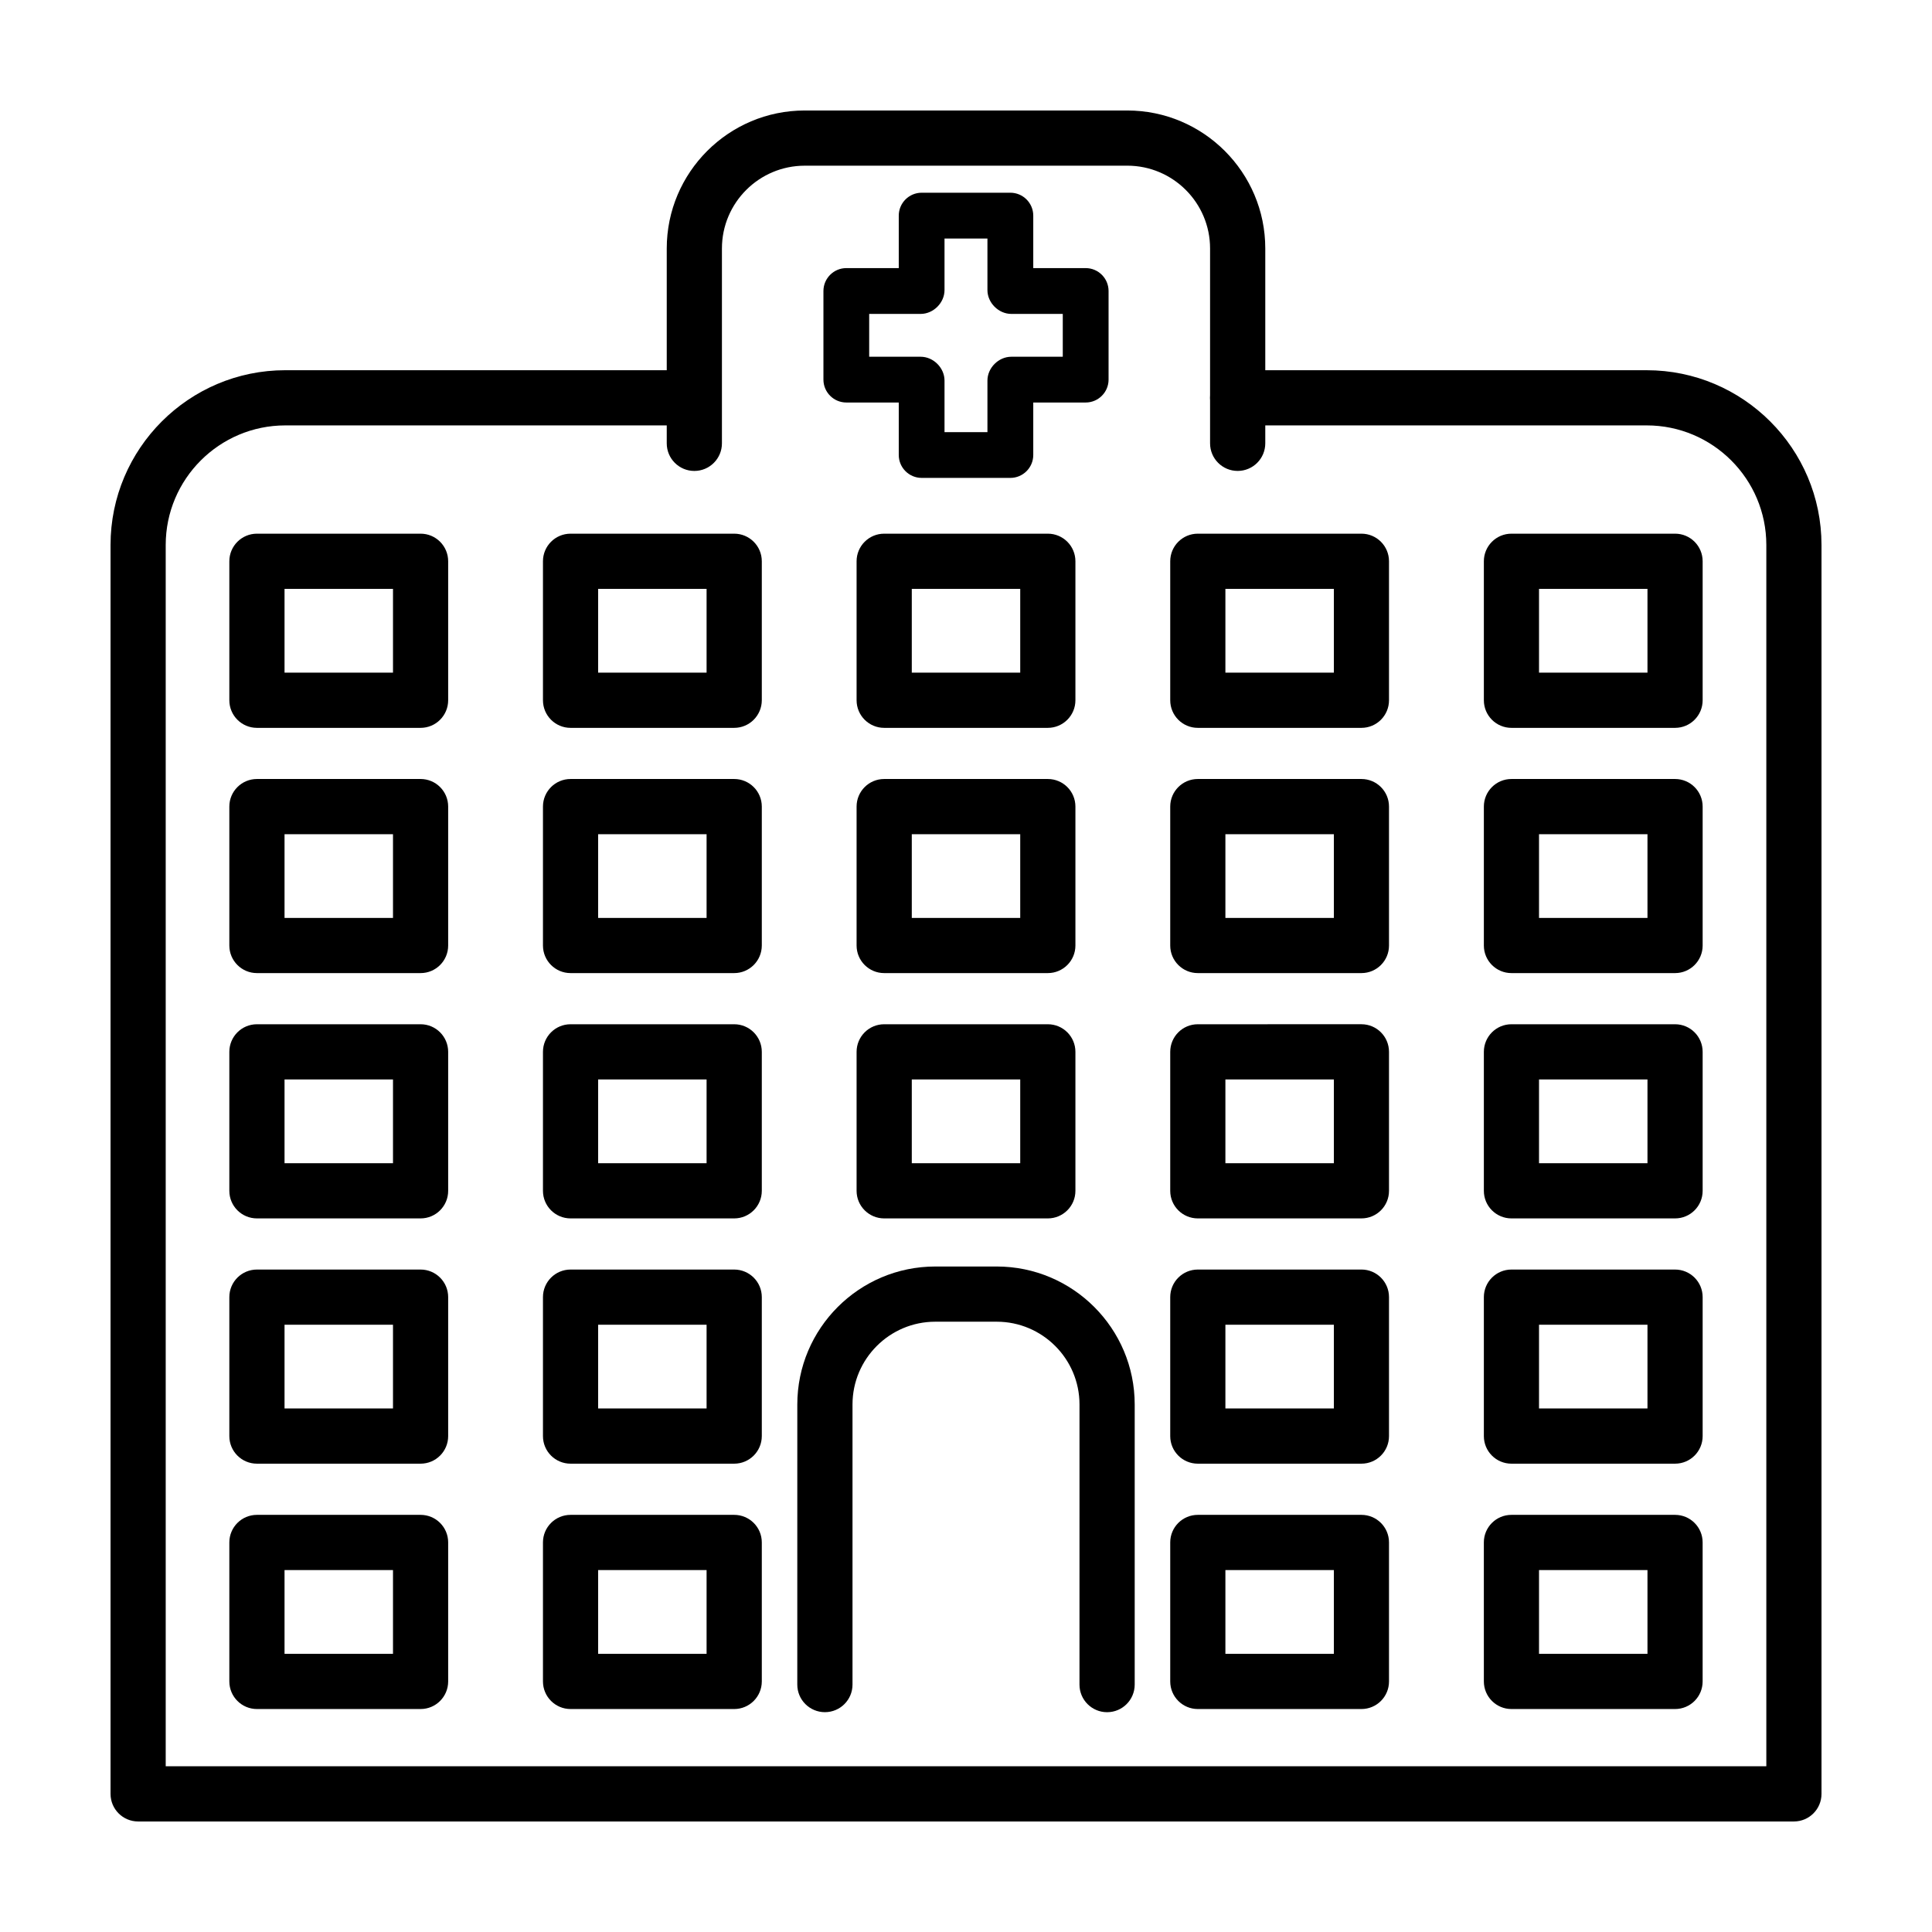
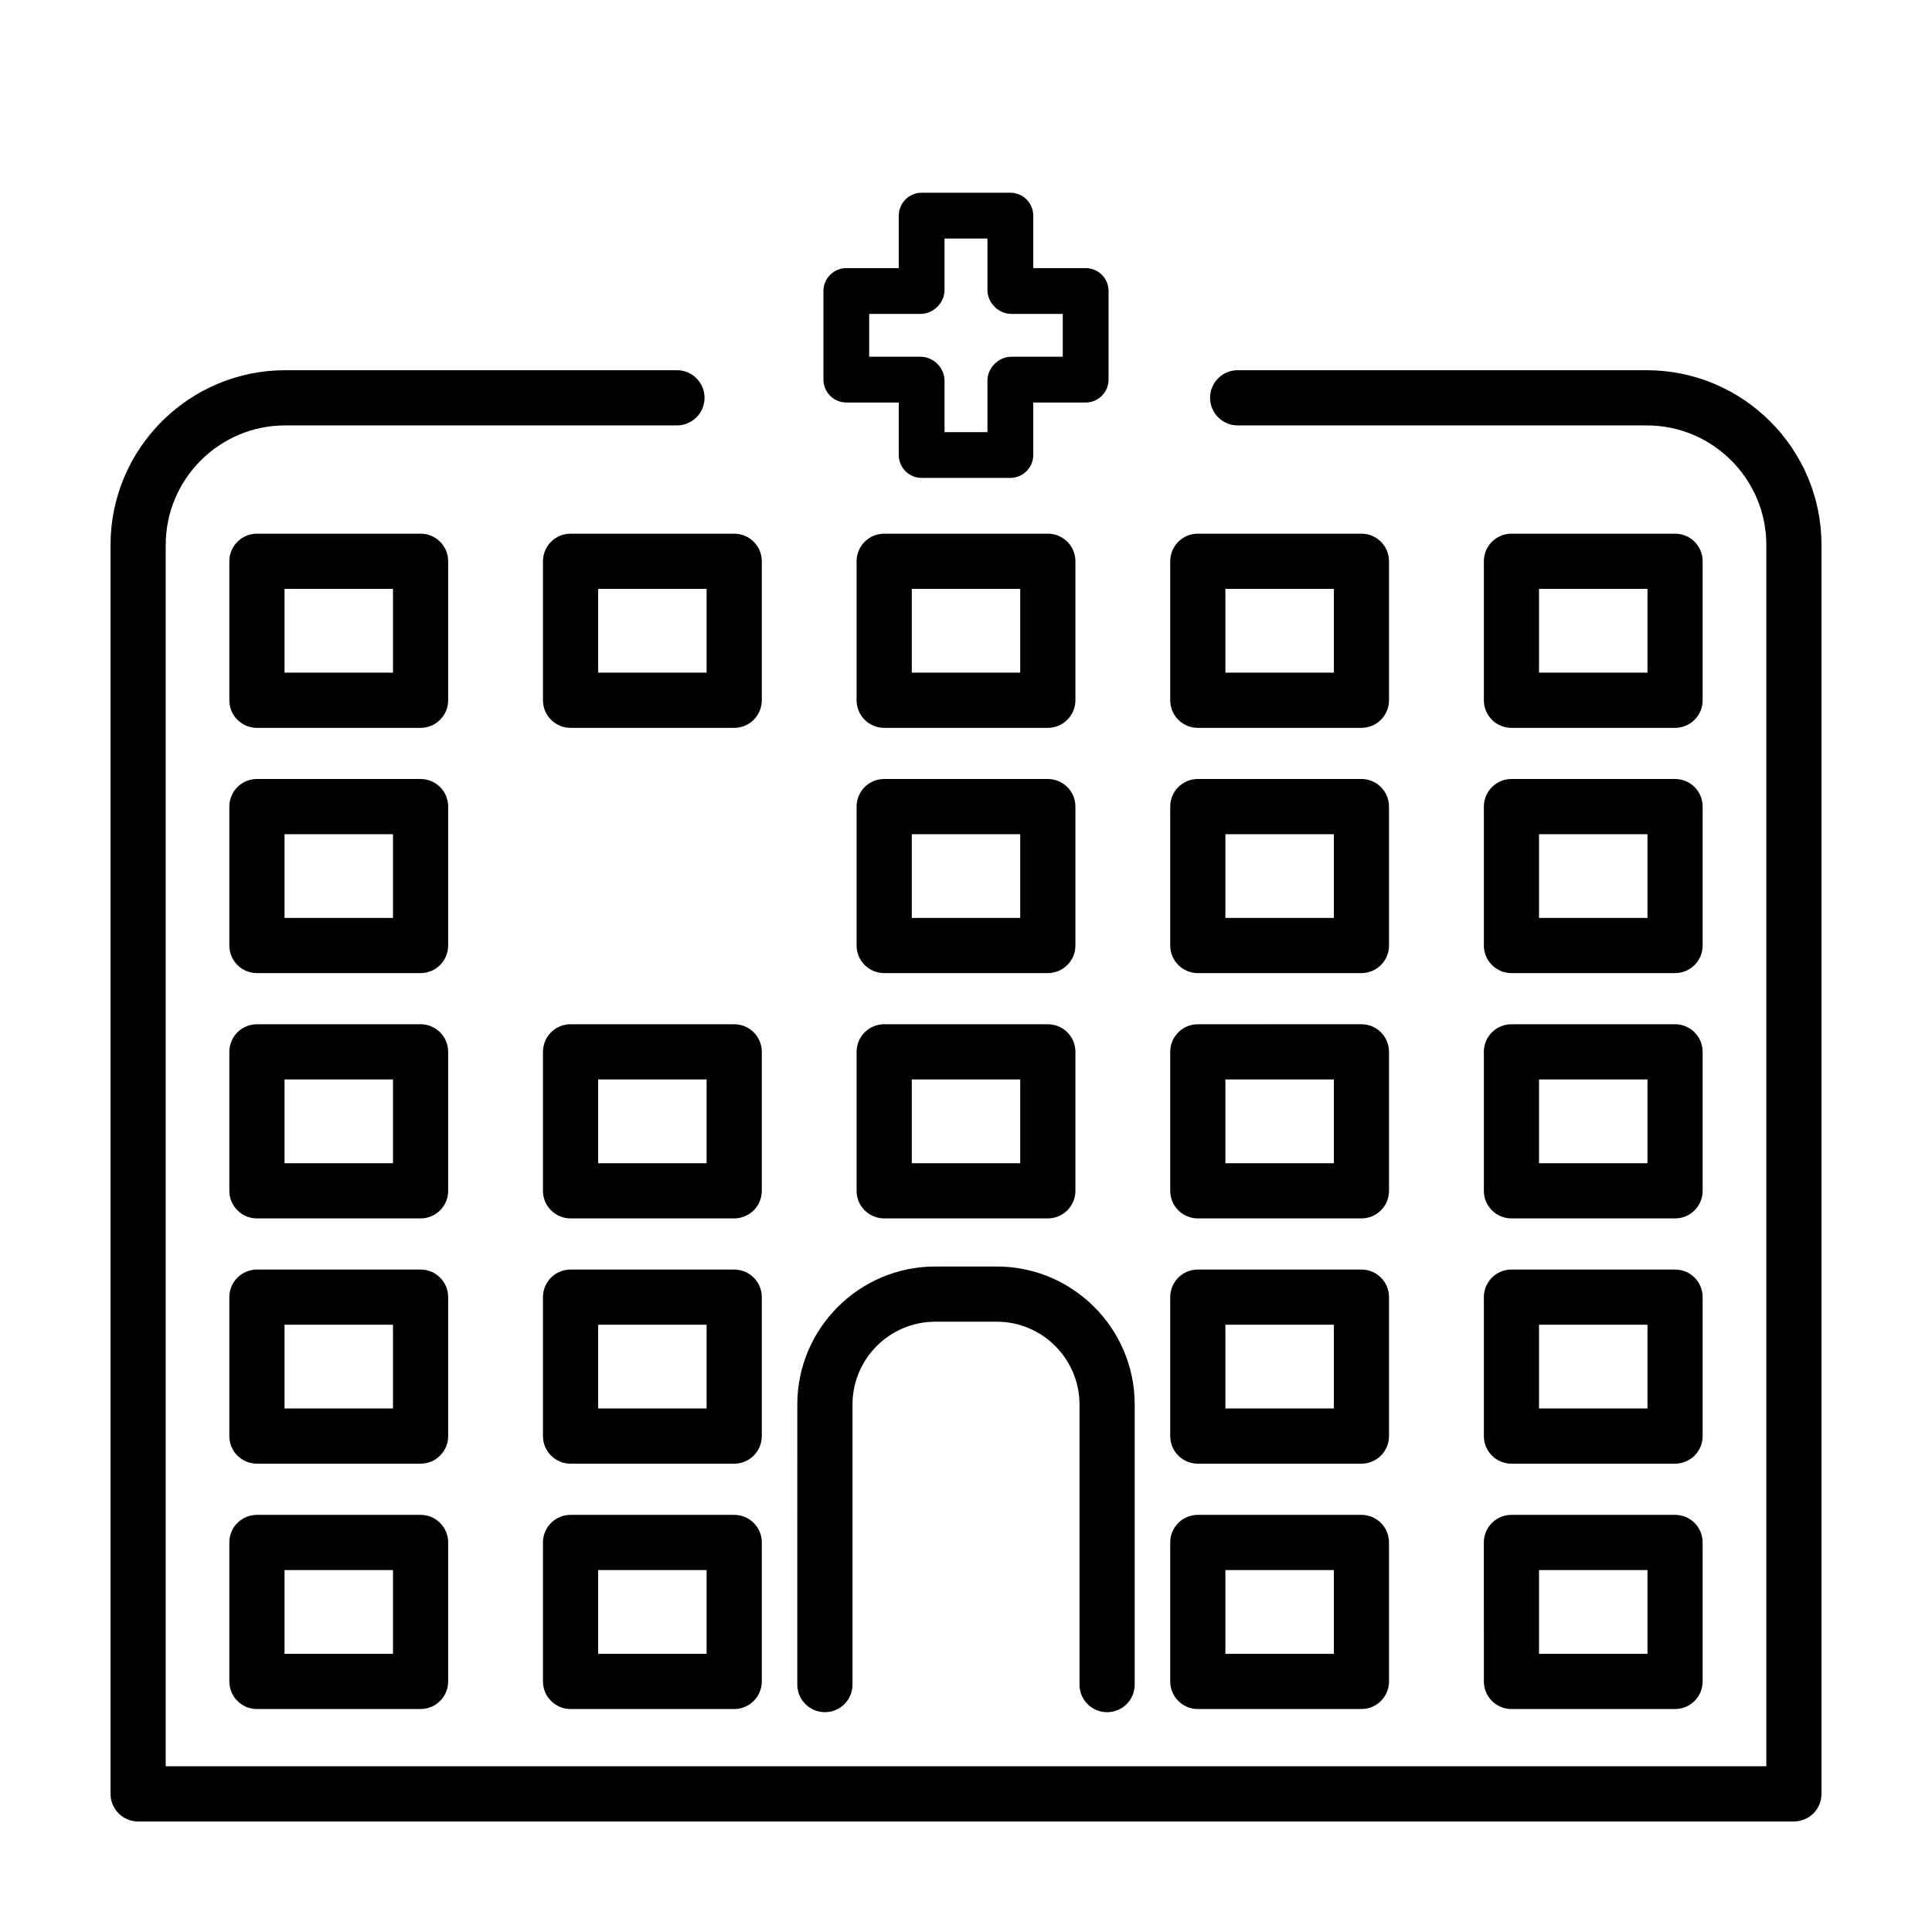
<svg xmlns="http://www.w3.org/2000/svg" fill="#000000" width="800px" height="800px" version="1.1" viewBox="144 144 512 512">
  <g>
-     <path d="m471.99 268.8c-4.039 0-7.309-3.273-7.309-7.316v-51.641c0-12.098-9.844-21.938-21.938-21.938l-85.484 0.004c-12.098 0-21.941 9.84-21.941 21.938v51.641c0 4.039-3.269 7.316-7.316 7.316-4.039 0-7.309-3.273-7.309-7.316v-51.641c0-20.164 16.402-36.566 36.566-36.566h85.473c20.172 0 36.578 16.402 36.578 36.566v51.641c-0.004 4.039-3.277 7.312-7.32 7.312z" />
    <path d="m421.68 336.89h-43.359c-4.039 0-7.316-3.273-7.316-7.316v-36.828c0-4.039 3.273-7.316 7.316-7.316h43.359c4.047 0 7.316 3.273 7.316 7.316v36.828c0 4.035-3.277 7.316-7.316 7.316zm-36.047-14.633h28.738v-22.203h-28.738z" />
    <path d="m421.68 401.88h-43.359c-4.039 0-7.316-3.273-7.316-7.309v-36.82c0-4.035 3.273-7.309 7.316-7.309h43.359c4.047 0 7.316 3.273 7.316 7.309v36.82c0 4.035-3.277 7.309-7.316 7.309zm-36.047-14.625h28.738v-22.184h-28.738z" />
    <path d="m421.68 466.89h-43.359c-4.039 0-7.316-3.269-7.316-7.309v-36.824c0-4.047 3.273-7.32 7.316-7.32h43.359c4.047 0 7.316 3.273 7.316 7.32v36.824c0 4.039-3.277 7.309-7.316 7.309zm-36.047-14.621h28.738v-22.199h-28.738z" />
    <path d="m504.79 336.89h-43.359c-4.035 0-7.309-3.273-7.309-7.316v-36.828c0-4.039 3.273-7.316 7.309-7.316h43.359c4.039 0 7.309 3.273 7.309 7.316v36.828c0.004 4.035-3.266 7.316-7.309 7.316zm-36.047-14.633h28.742v-22.203h-28.742z" />
    <path d="m504.79 401.88h-43.359c-4.035 0-7.309-3.273-7.309-7.309v-36.82c0-4.035 3.273-7.309 7.309-7.309h43.359c4.039 0 7.309 3.273 7.309 7.309v36.82c0.004 4.035-3.266 7.309-7.309 7.309zm-36.047-14.625h28.742v-22.184h-28.742z" />
    <path d="m504.79 466.89h-43.359c-4.035 0-7.309-3.269-7.309-7.309v-36.824c0-4.047 3.273-7.32 7.309-7.32l43.359-0.004c4.039 0 7.309 3.273 7.309 7.32v36.824c0.004 4.043-3.266 7.312-7.309 7.312zm-36.047-14.621h28.742v-22.199h-28.742z" />
    <path d="m504.79 531.89h-43.359c-4.035 0-7.309-3.266-7.309-7.309v-36.828c0-4.035 3.273-7.309 7.309-7.309l43.359-0.004c4.039 0 7.309 3.273 7.309 7.309v36.828c0.004 4.035-3.266 7.312-7.309 7.312zm-36.047-14.633h28.742v-22.188h-28.742z" />
    <path d="m504.79 596.91h-43.359c-4.035 0-7.309-3.273-7.309-7.316v-36.836c0-4.035 3.273-7.305 7.309-7.305h43.359c4.039 0 7.309 3.269 7.309 7.305v36.84c0.004 4.039-3.266 7.312-7.309 7.312zm-36.047-14.621h28.742v-22.207h-28.742z" />
    <path d="m587.91 336.89h-43.363c-4.035 0-7.309-3.273-7.309-7.316v-36.828c0-4.039 3.273-7.316 7.309-7.316h43.363c4.047 0 7.309 3.273 7.309 7.316v36.828c0 4.035-3.266 7.316-7.309 7.316zm-36.055-14.633h28.742v-22.203h-28.742z" />
    <path d="m587.91 401.88h-43.363c-4.035 0-7.309-3.273-7.309-7.309v-36.82c0-4.035 3.273-7.309 7.309-7.309h43.363c4.047 0 7.309 3.273 7.309 7.309v36.82c0 4.035-3.266 7.309-7.309 7.309zm-36.055-14.625h28.742v-22.184h-28.742z" />
    <path d="m587.91 466.89h-43.363c-4.035 0-7.309-3.269-7.309-7.309v-36.824c0-4.047 3.273-7.32 7.309-7.32h43.363c4.047 0 7.309 3.273 7.309 7.32v36.824c0 4.039-3.266 7.309-7.309 7.309zm-36.055-14.621h28.742v-22.199h-28.742z" />
    <path d="m587.91 531.89h-43.363c-4.035 0-7.309-3.266-7.309-7.309v-36.828c0-4.035 3.273-7.309 7.309-7.309h43.363c4.047 0 7.309 3.273 7.309 7.309v36.828c0 4.031-3.266 7.309-7.309 7.309zm-36.055-14.633h28.742v-22.188h-28.742z" />
    <path d="m587.91 596.91h-43.363c-4.035 0-7.309-3.273-7.309-7.316l-0.004-36.836c0-4.035 3.273-7.305 7.309-7.305h43.363c4.047 0 7.309 3.269 7.309 7.305v36.84c0.004 4.039-3.262 7.312-7.305 7.312zm-36.055-14.621h28.742v-22.207h-28.742z" />
    <path d="m437.39 597.75c-4.039 0-7.316-3.273-7.316-7.309l0.004-74.238c0-12.09-9.84-21.938-21.938-21.938h-16.281c-12.098 0-21.938 9.844-21.938 21.938v74.23c0 4.039-3.273 7.309-7.316 7.309-4.039 0-7.316-3.269-7.316-7.309l0.004-74.23c0-20.164 16.402-36.566 36.566-36.566h16.281c20.164 0 36.566 16.402 36.566 36.566v74.23c-0.004 4.043-3.273 7.316-7.316 7.316z" />
    <path d="m580.4 242.11h-108.41c-4.039 0-7.309 3.269-7.309 7.309s3.269 7.316 7.309 7.316h108.41c17.477 0 31.695 14.211 31.695 31.691v323.65h-424.18v-323.65c0-17.477 14.219-31.691 31.691-31.691h103.79c4.039 0 7.316-3.273 7.316-7.316 0-4.039-3.273-7.309-7.316-7.309h-103.79c-25.535 0-46.312 20.777-46.312 46.316v330.97c0 4.039 3.273 7.312 7.312 7.312h438.8c4.035 0 7.309-3.273 7.309-7.309v-330.97c0-25.539-20.773-46.316-46.312-46.316z" />
    <path d="m338.57 336.89h-43.363c-4.039 0-7.316-3.273-7.316-7.316v-36.828c0-4.039 3.273-7.316 7.316-7.316h43.363c4.039 0 7.316 3.273 7.316 7.316v36.828c-0.008 4.035-3.277 7.316-7.316 7.316zm-36.055-14.633h28.738v-22.203h-28.738z" />
-     <path d="m338.57 401.88h-43.363c-4.039 0-7.316-3.273-7.316-7.309v-36.82c0-4.035 3.273-7.309 7.316-7.309h43.363c4.039 0 7.316 3.273 7.316 7.309v36.82c-0.008 4.035-3.277 7.309-7.316 7.309zm-36.055-14.625h28.738v-22.184h-28.738z" />
    <path d="m338.57 466.89h-43.363c-4.039 0-7.316-3.269-7.316-7.309v-36.824c0-4.047 3.273-7.32 7.316-7.32h43.363c4.039 0 7.316 3.273 7.316 7.32v36.824c-0.008 4.039-3.277 7.309-7.316 7.309zm-36.055-14.621h28.738v-22.199h-28.738z" />
    <path d="m338.57 531.89h-43.363c-4.039 0-7.316-3.266-7.316-7.309v-36.828c0-4.035 3.273-7.309 7.316-7.309h43.363c4.039 0 7.316 3.273 7.316 7.309v36.828c-0.008 4.031-3.277 7.309-7.316 7.309zm-36.055-14.633h28.738v-22.188h-28.738z" />
    <path d="m338.57 596.91h-43.363c-4.039 0-7.316-3.273-7.316-7.316v-36.836c0-4.035 3.273-7.305 7.316-7.305h43.363c4.039 0 7.316 3.269 7.316 7.305v36.84c-0.008 4.039-3.277 7.312-7.316 7.312zm-36.055-14.621h28.738v-22.207h-28.738z" />
    <path d="m255.46 336.89h-43.367c-4.039 0-7.316-3.273-7.316-7.316v-36.828c0-4.039 3.273-7.316 7.316-7.316h43.367c4.039 0 7.309 3.273 7.309 7.316v36.828c0 4.035-3.269 7.316-7.309 7.316zm-36.055-14.633h28.742v-22.203h-28.742z" />
    <path d="m255.46 401.88h-43.367c-4.039 0-7.316-3.273-7.316-7.309v-36.82c0-4.035 3.273-7.309 7.316-7.309h43.367c4.039 0 7.309 3.273 7.309 7.309v36.82c0 4.035-3.269 7.309-7.309 7.309zm-36.055-14.625h28.742v-22.184h-28.742z" />
    <path d="m255.46 466.89h-43.367c-4.039 0-7.316-3.269-7.316-7.309v-36.824c0-4.047 3.273-7.32 7.316-7.32h43.367c4.039 0 7.309 3.273 7.309 7.32v36.824c0 4.039-3.269 7.309-7.309 7.309zm-36.055-14.621h28.742v-22.199h-28.742z" />
    <path d="m255.46 531.89h-43.367c-4.039 0-7.316-3.266-7.316-7.309v-36.828c0-4.035 3.273-7.309 7.316-7.309h43.367c4.039 0 7.309 3.273 7.309 7.309v36.828c0 4.031-3.269 7.309-7.309 7.309zm-36.055-14.633h28.742v-22.188h-28.742z" />
    <path d="m255.46 596.91h-43.367c-4.039 0-7.316-3.273-7.316-7.316v-36.836c0-4.035 3.273-7.305 7.316-7.305h43.367c4.039 0 7.309 3.269 7.309 7.305v36.84c0 4.039-3.269 7.312-7.309 7.312zm-36.055-14.621h28.742v-22.207h-28.742z" />
    <path d="m431.72 215.05h-13.895v-13.91c0-3.344-2.731-6.066-6.066-6.066h-23.512c-3.34 0-6.066 2.727-6.066 6.066v13.91h-13.898c-3.344 0-6.066 2.727-6.066 6.066v23.488c0 3.344 2.727 6.066 6.066 6.066h13.898v13.914c0 3.344 2.727 6.066 6.066 6.066h23.512c3.336 0 6.066-2.727 6.066-6.066v-13.914h13.895c3.34 0 6.062-2.727 6.062-6.066v-23.488c0-3.344-2.723-6.066-6.062-6.066zm-43.73 23.492h-13.648v-11.352h13.648c3.371 0 6.316-2.949 6.316-6.309v-13.668h11.375v13.668c0 3.359 2.949 6.309 6.316 6.309h13.648v11.352h-13.648c-3.371 0-6.316 2.949-6.316 6.312v13.668h-11.375v-13.668c0-3.367-2.945-6.312-6.316-6.312z" />
  </g>
</svg>